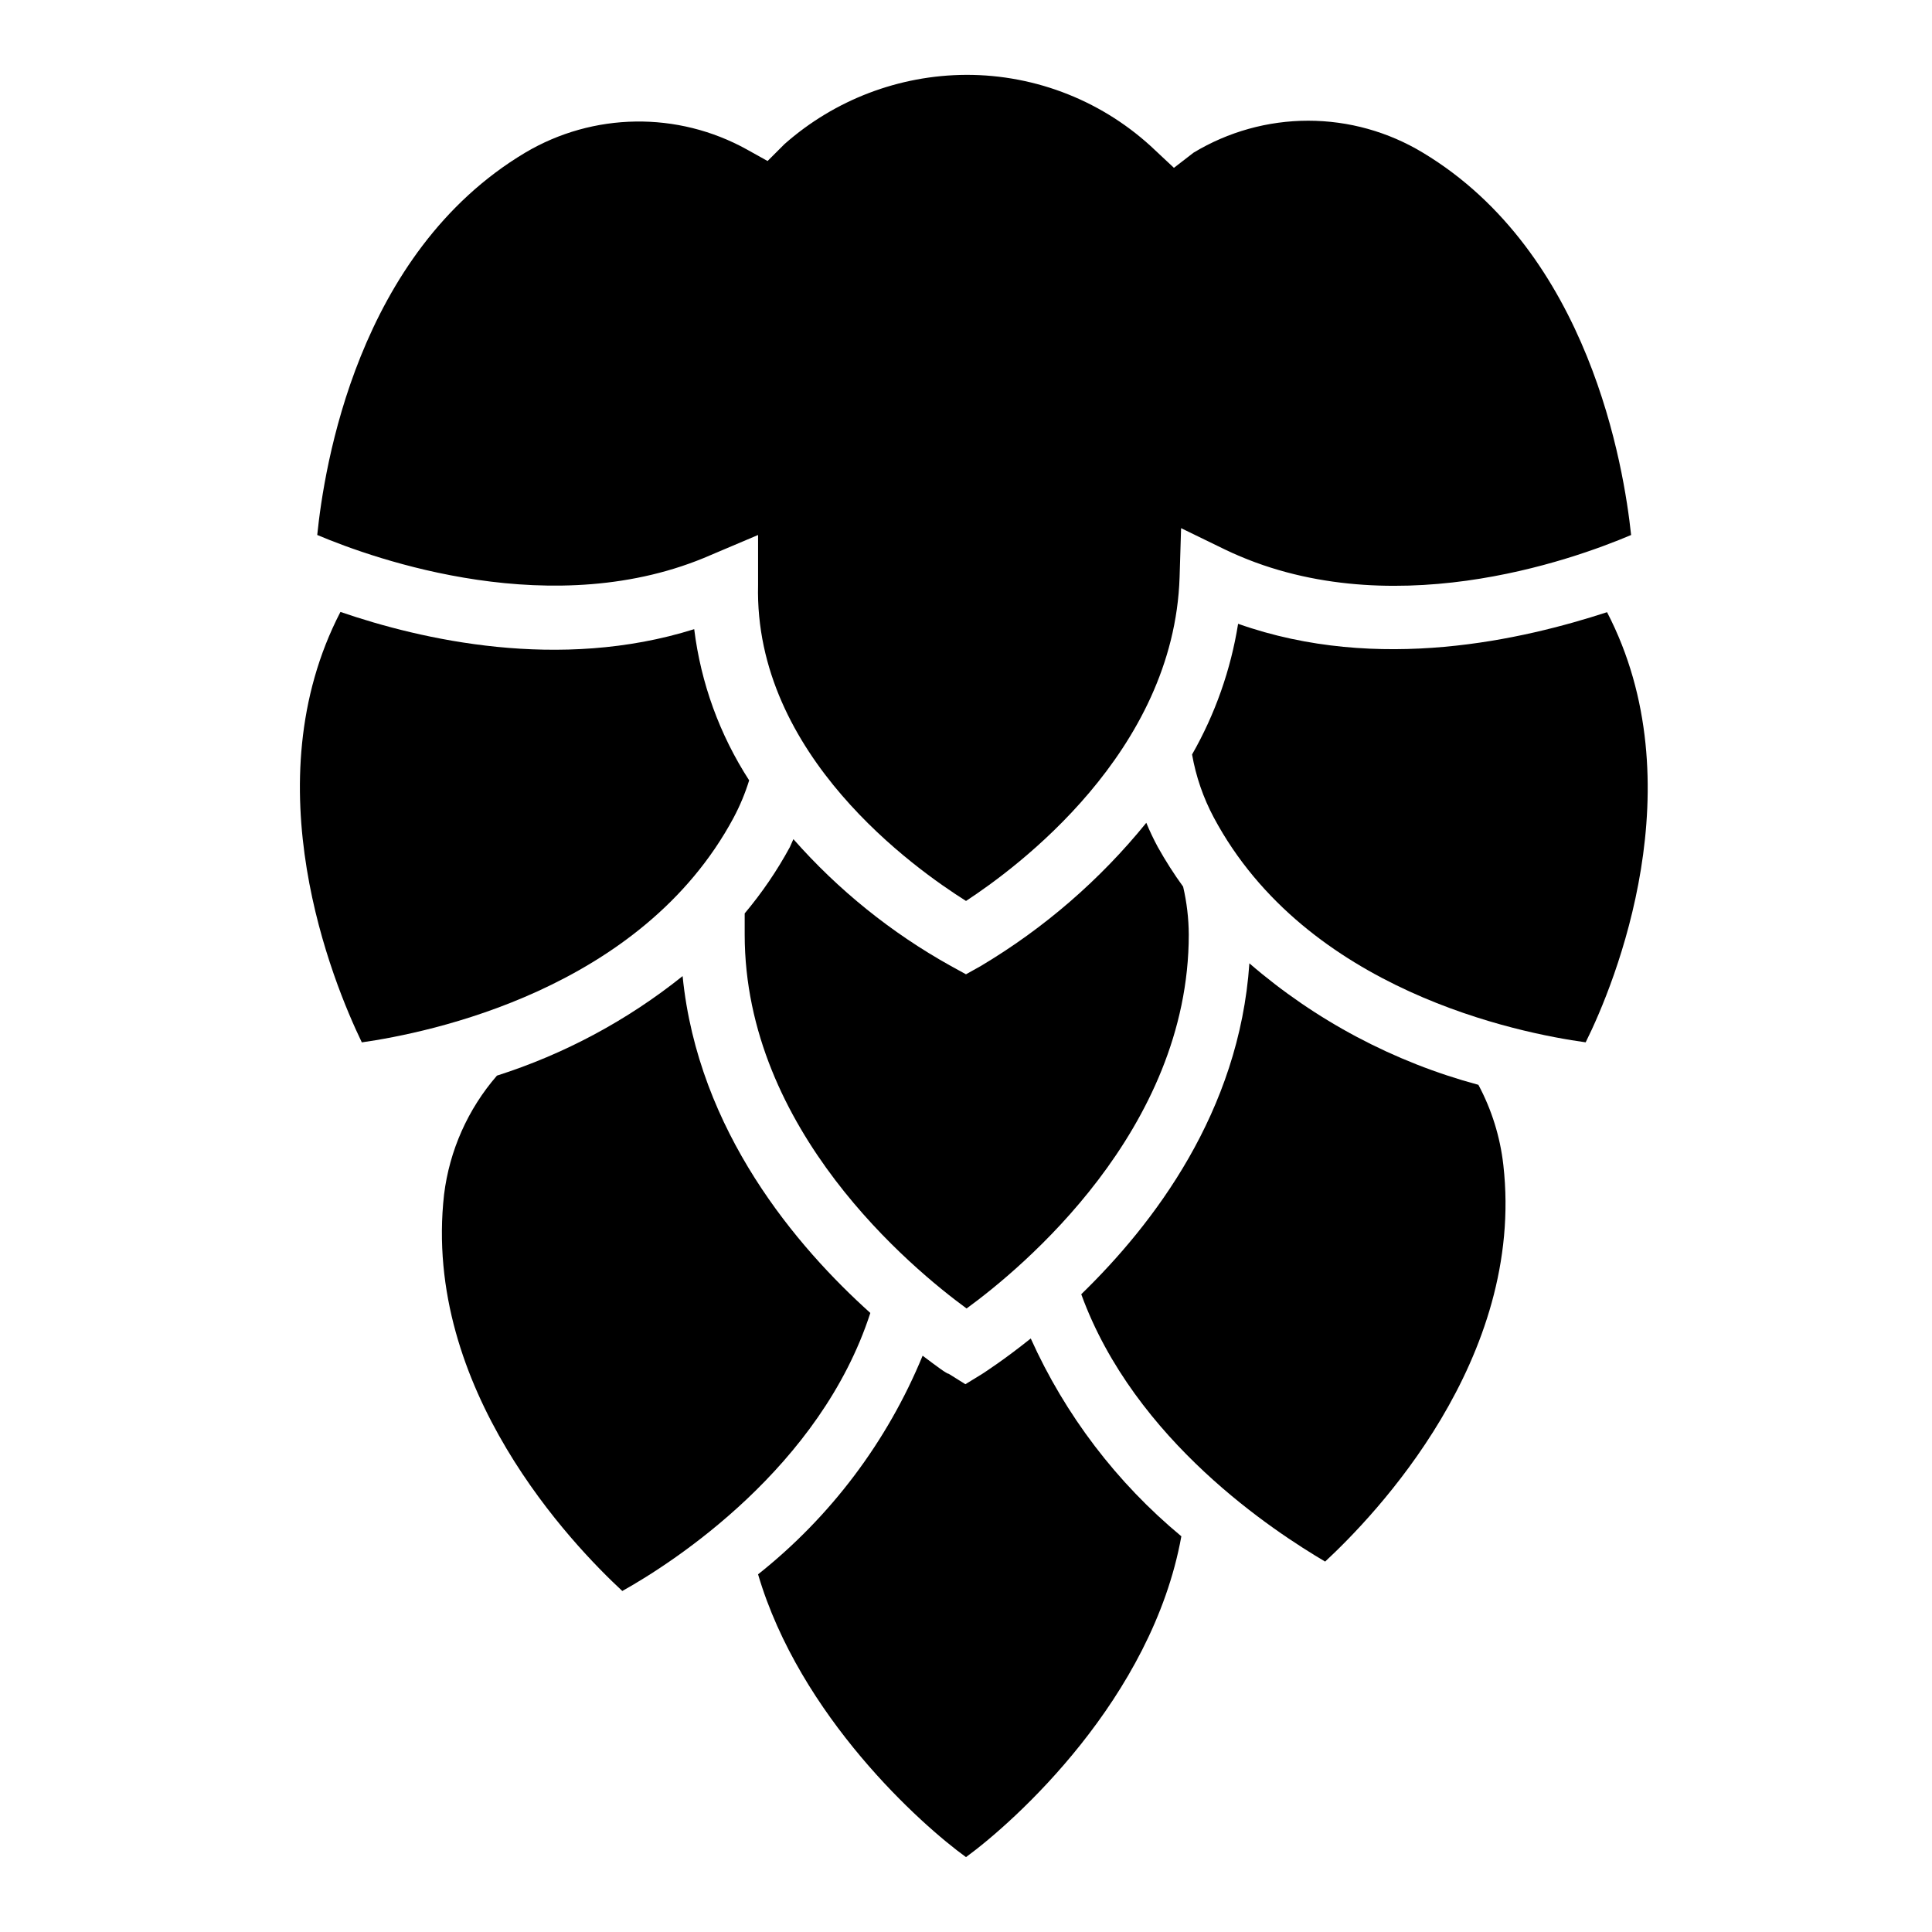
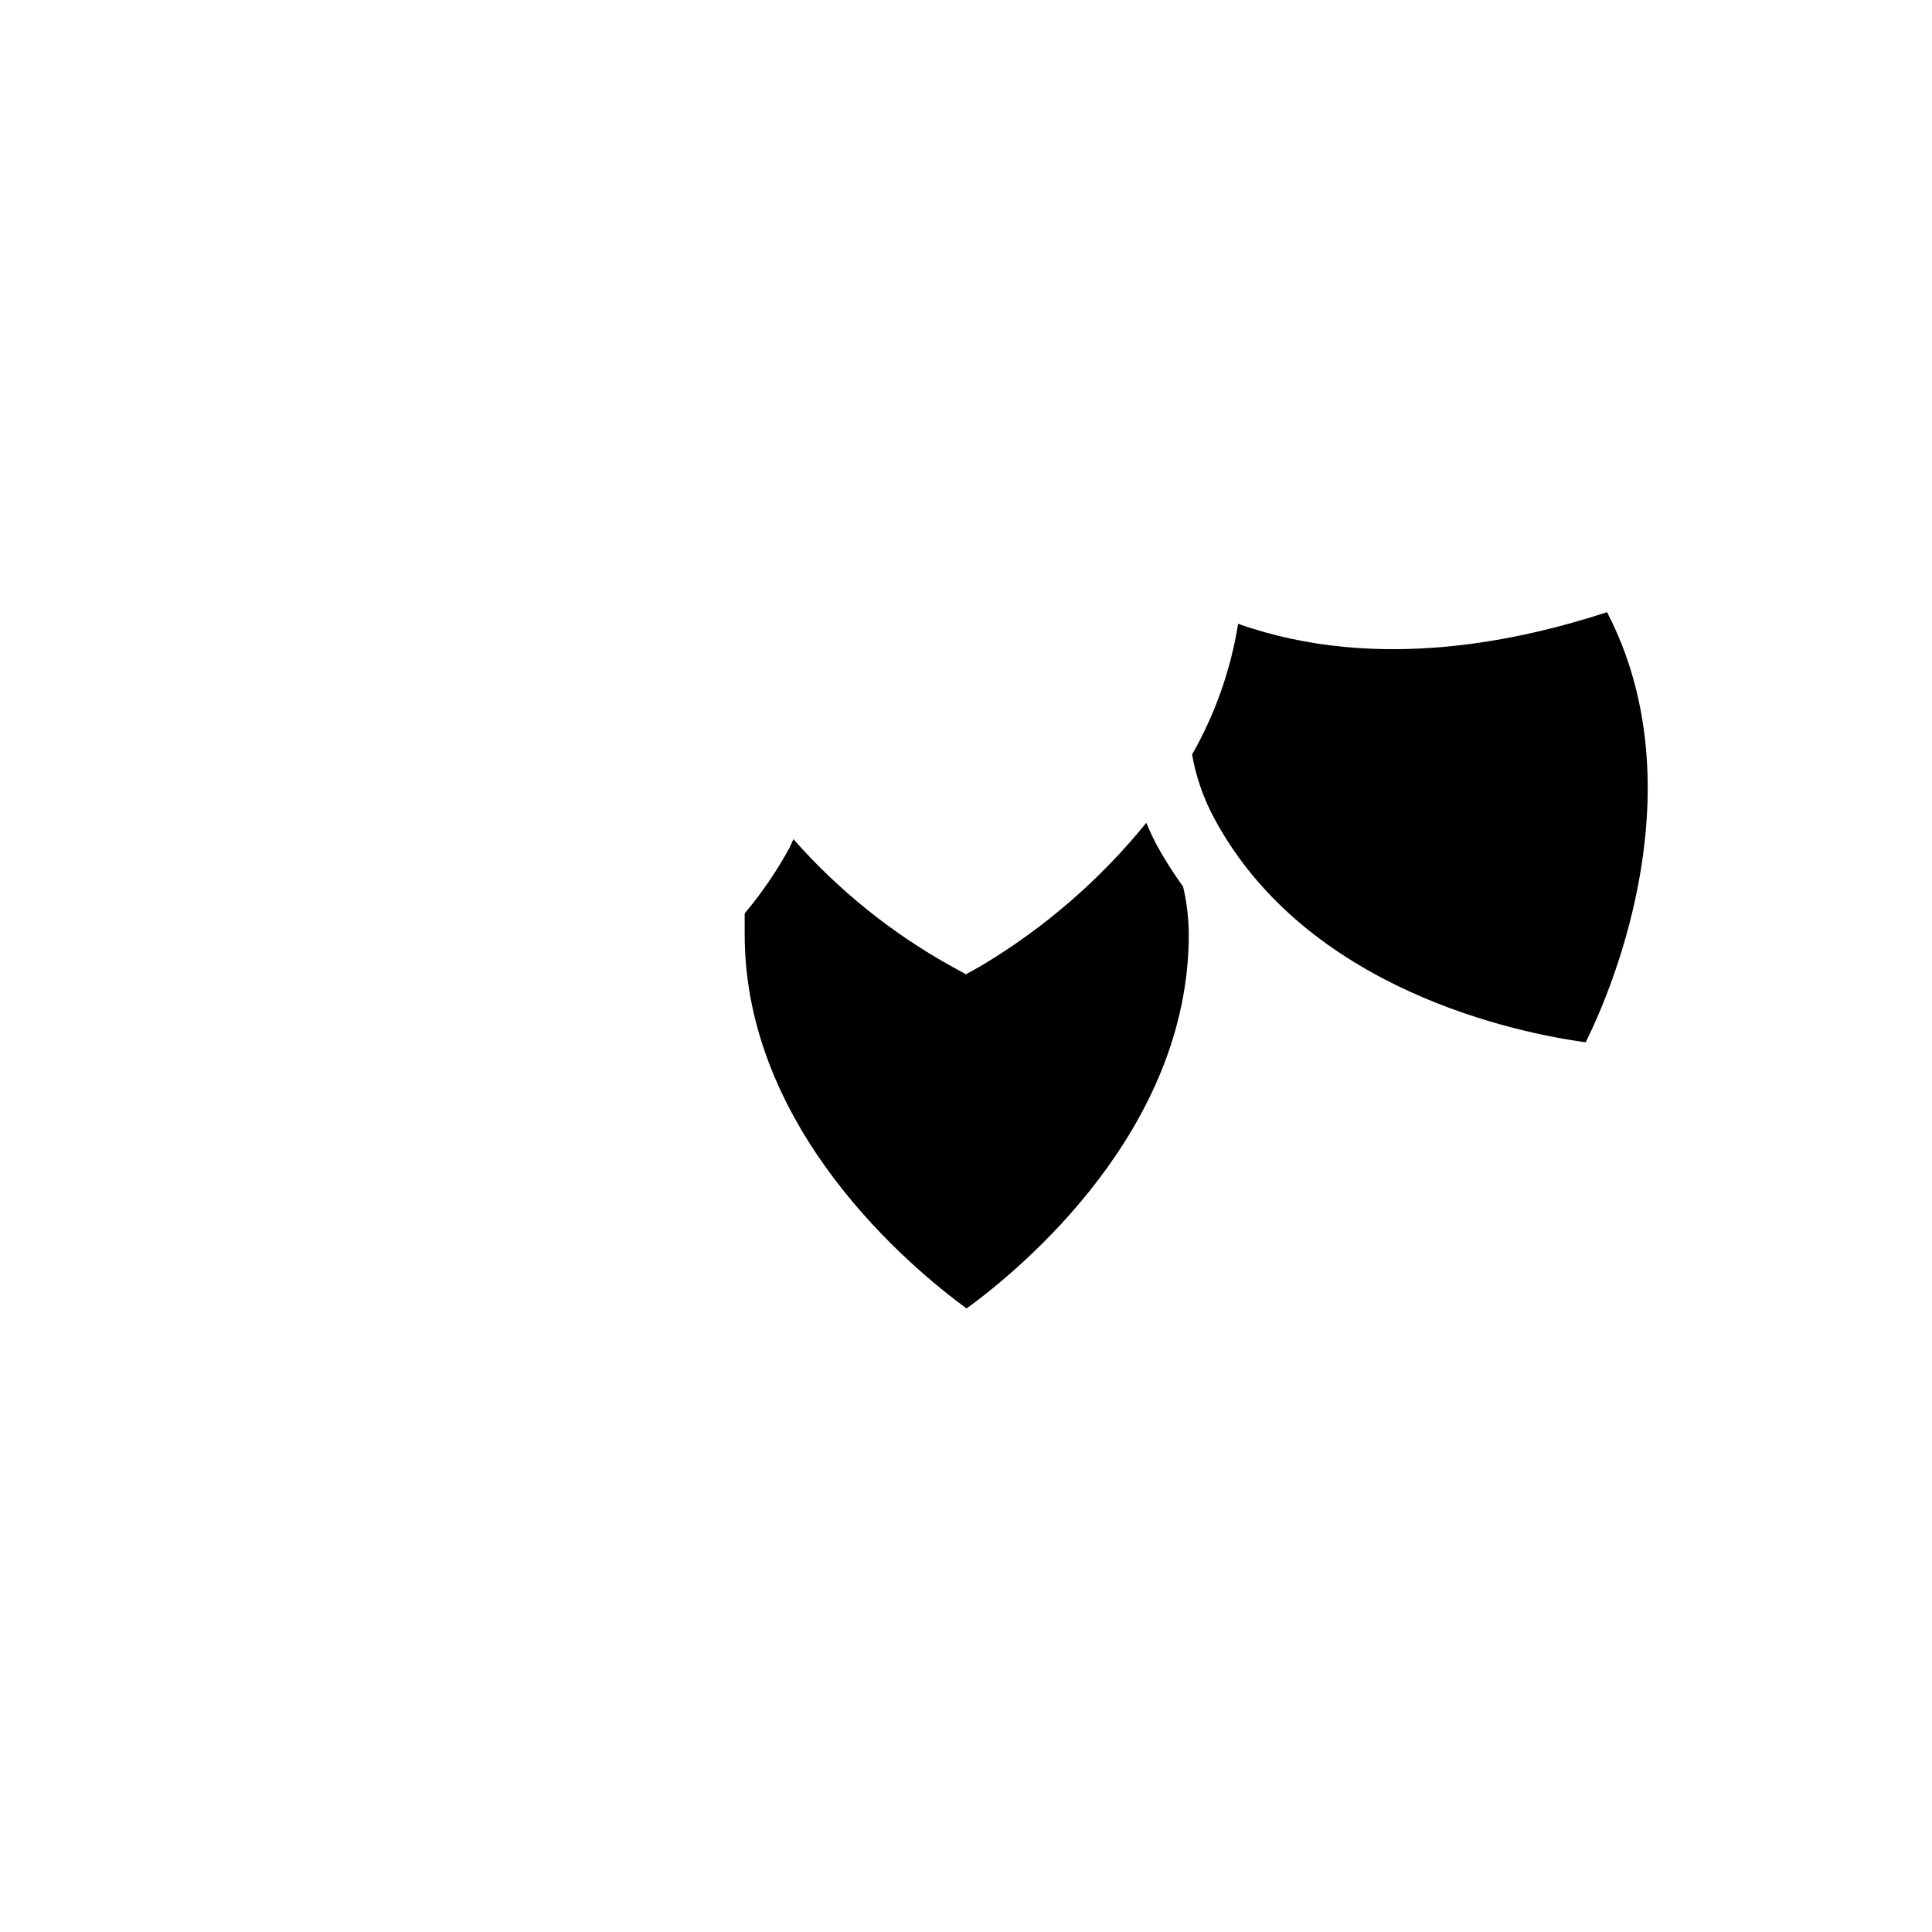
<svg xmlns="http://www.w3.org/2000/svg" fill="#000000" width="800px" height="800px" version="1.1" viewBox="144 144 512 512">
  <g>
-     <path d="m338.44 360.64c1.672-3.141 3.043-6.438 4.094-9.84-7.82-12.082-12.801-25.781-14.562-40.066-35.816 11.258-72.422 2.754-93.754-4.566-23.617 45.578-2.047 98.086 5.668 114.07 17.633-2.519 74.074-13.855 98.555-59.594z" />
-     <path d="m332.46 291.05 12.438-5.273v13.227c-1.102 45.266 41.879 75.414 55.105 83.758 13.227-8.66 55.105-39.359 56.602-85.805l0.395-12.988 11.652 5.668c42.746 20.547 92.023 2.754 107.61-3.856-1.895-17.797-10.945-74.711-55.188-101.32-9.168-5.539-19.676-8.473-30.387-8.473-10.711 0-21.219 2.934-30.387 8.473l-5.195 4.016-4.879-4.566c-13.512-12.938-31.516-20.133-50.223-20.074-17.727 0.09-34.816 6.609-48.098 18.344l-4.488 4.488-5.512-3.07c-18.34-10.16-40.691-9.832-58.727 0.863-44.555 26.609-53.293 83.523-55.105 101.31 15.273 6.457 62.98 23.461 104.39 5.277z" />
-     <path d="m374.65 491.95c-19.363-17.398-45.656-48.098-49.75-89.27h-0.004c-14.645 11.73-31.32 20.672-49.199 26.371-7.695 8.871-12.574 19.832-14.012 31.488-5.824 51.562 34.164 92.969 47.23 105.09 13.699-7.637 52.508-32.824 65.734-73.68z" />
    <path d="m447.78 362.05c-12.266 15.133-27.109 27.977-43.848 37.945l-3.938 2.203-4.012-2.203c-15.723-8.746-29.832-20.113-41.723-33.613l-0.945 2.125c-3.387 6.238-7.398 12.117-11.965 17.555v5.59c0 51.957 44.398 88.559 58.805 99.109 14.484-10.547 58.883-47.23 58.883-99.109v-0.004c-0.027-4.266-0.527-8.516-1.496-12.672-2.434-3.356-4.668-6.852-6.691-10.469-1.133-2.098-2.16-4.254-3.07-6.457z" />
    <path d="m472.11 309.31c-1.945 12.188-6.078 23.922-12.199 34.637 1.023 5.832 2.961 11.465 5.746 16.688 24.562 45.973 80.926 57.152 98.559 59.59 7.871-15.742 29.285-68.488 5.668-113.99-22.043 7.168-60.461 16.301-97.773 3.074z" />
-     <path d="m535.79 431.49c-22.398-6.023-43.145-17.031-60.691-32.199-2.676 39.359-25.426 69.117-44.555 87.695 14.168 38.965 51.324 62.977 64.629 70.848 13.066-12.121 53.059-53.531 47.23-105.09-0.84-7.441-3.082-14.652-6.613-21.254z" />
-     <path d="m417.16 498.71c-7.086 5.668-12.121 8.895-12.832 9.367l-4.488 2.754-4.41-2.754c-0.551 0-3.148-1.969-6.926-4.801-9.352 22.719-24.363 42.664-43.609 57.938 11.098 37.629 43.219 66.359 55.105 74.941 12.832-9.367 49.277-41.957 57.07-85.02-17.125-14.203-30.777-32.137-39.91-52.426z" />
  </g>
</svg>